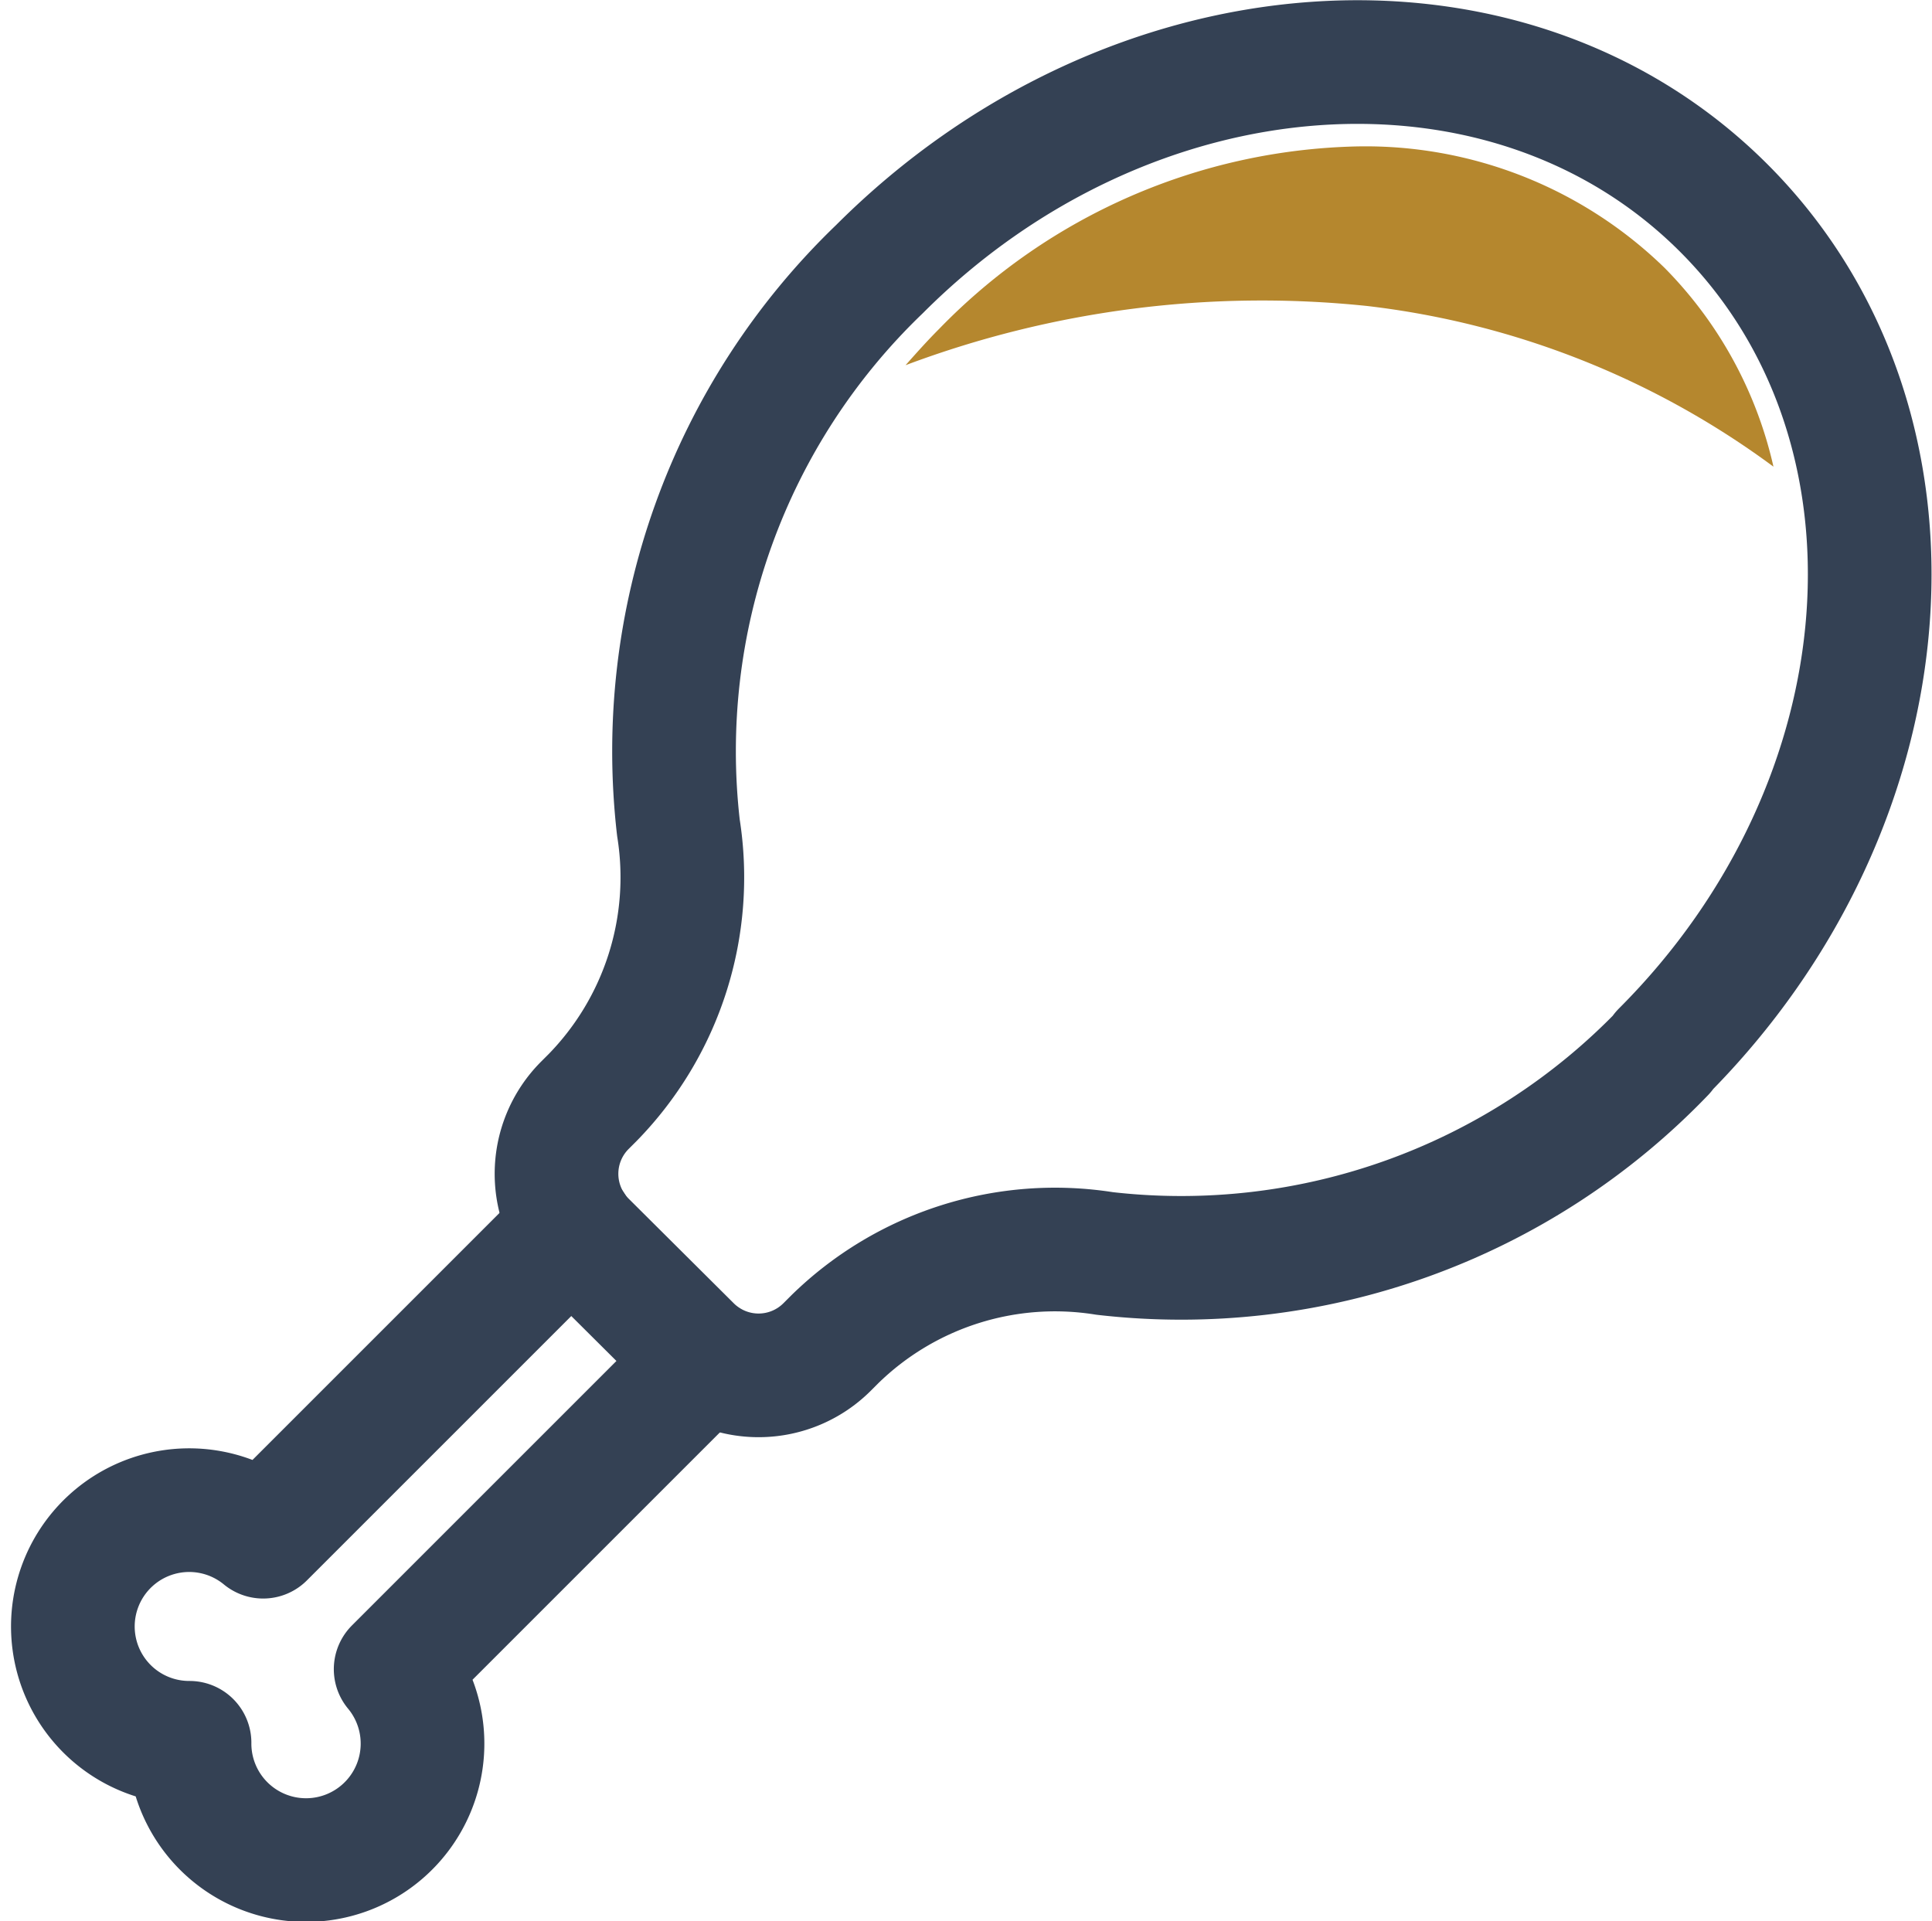
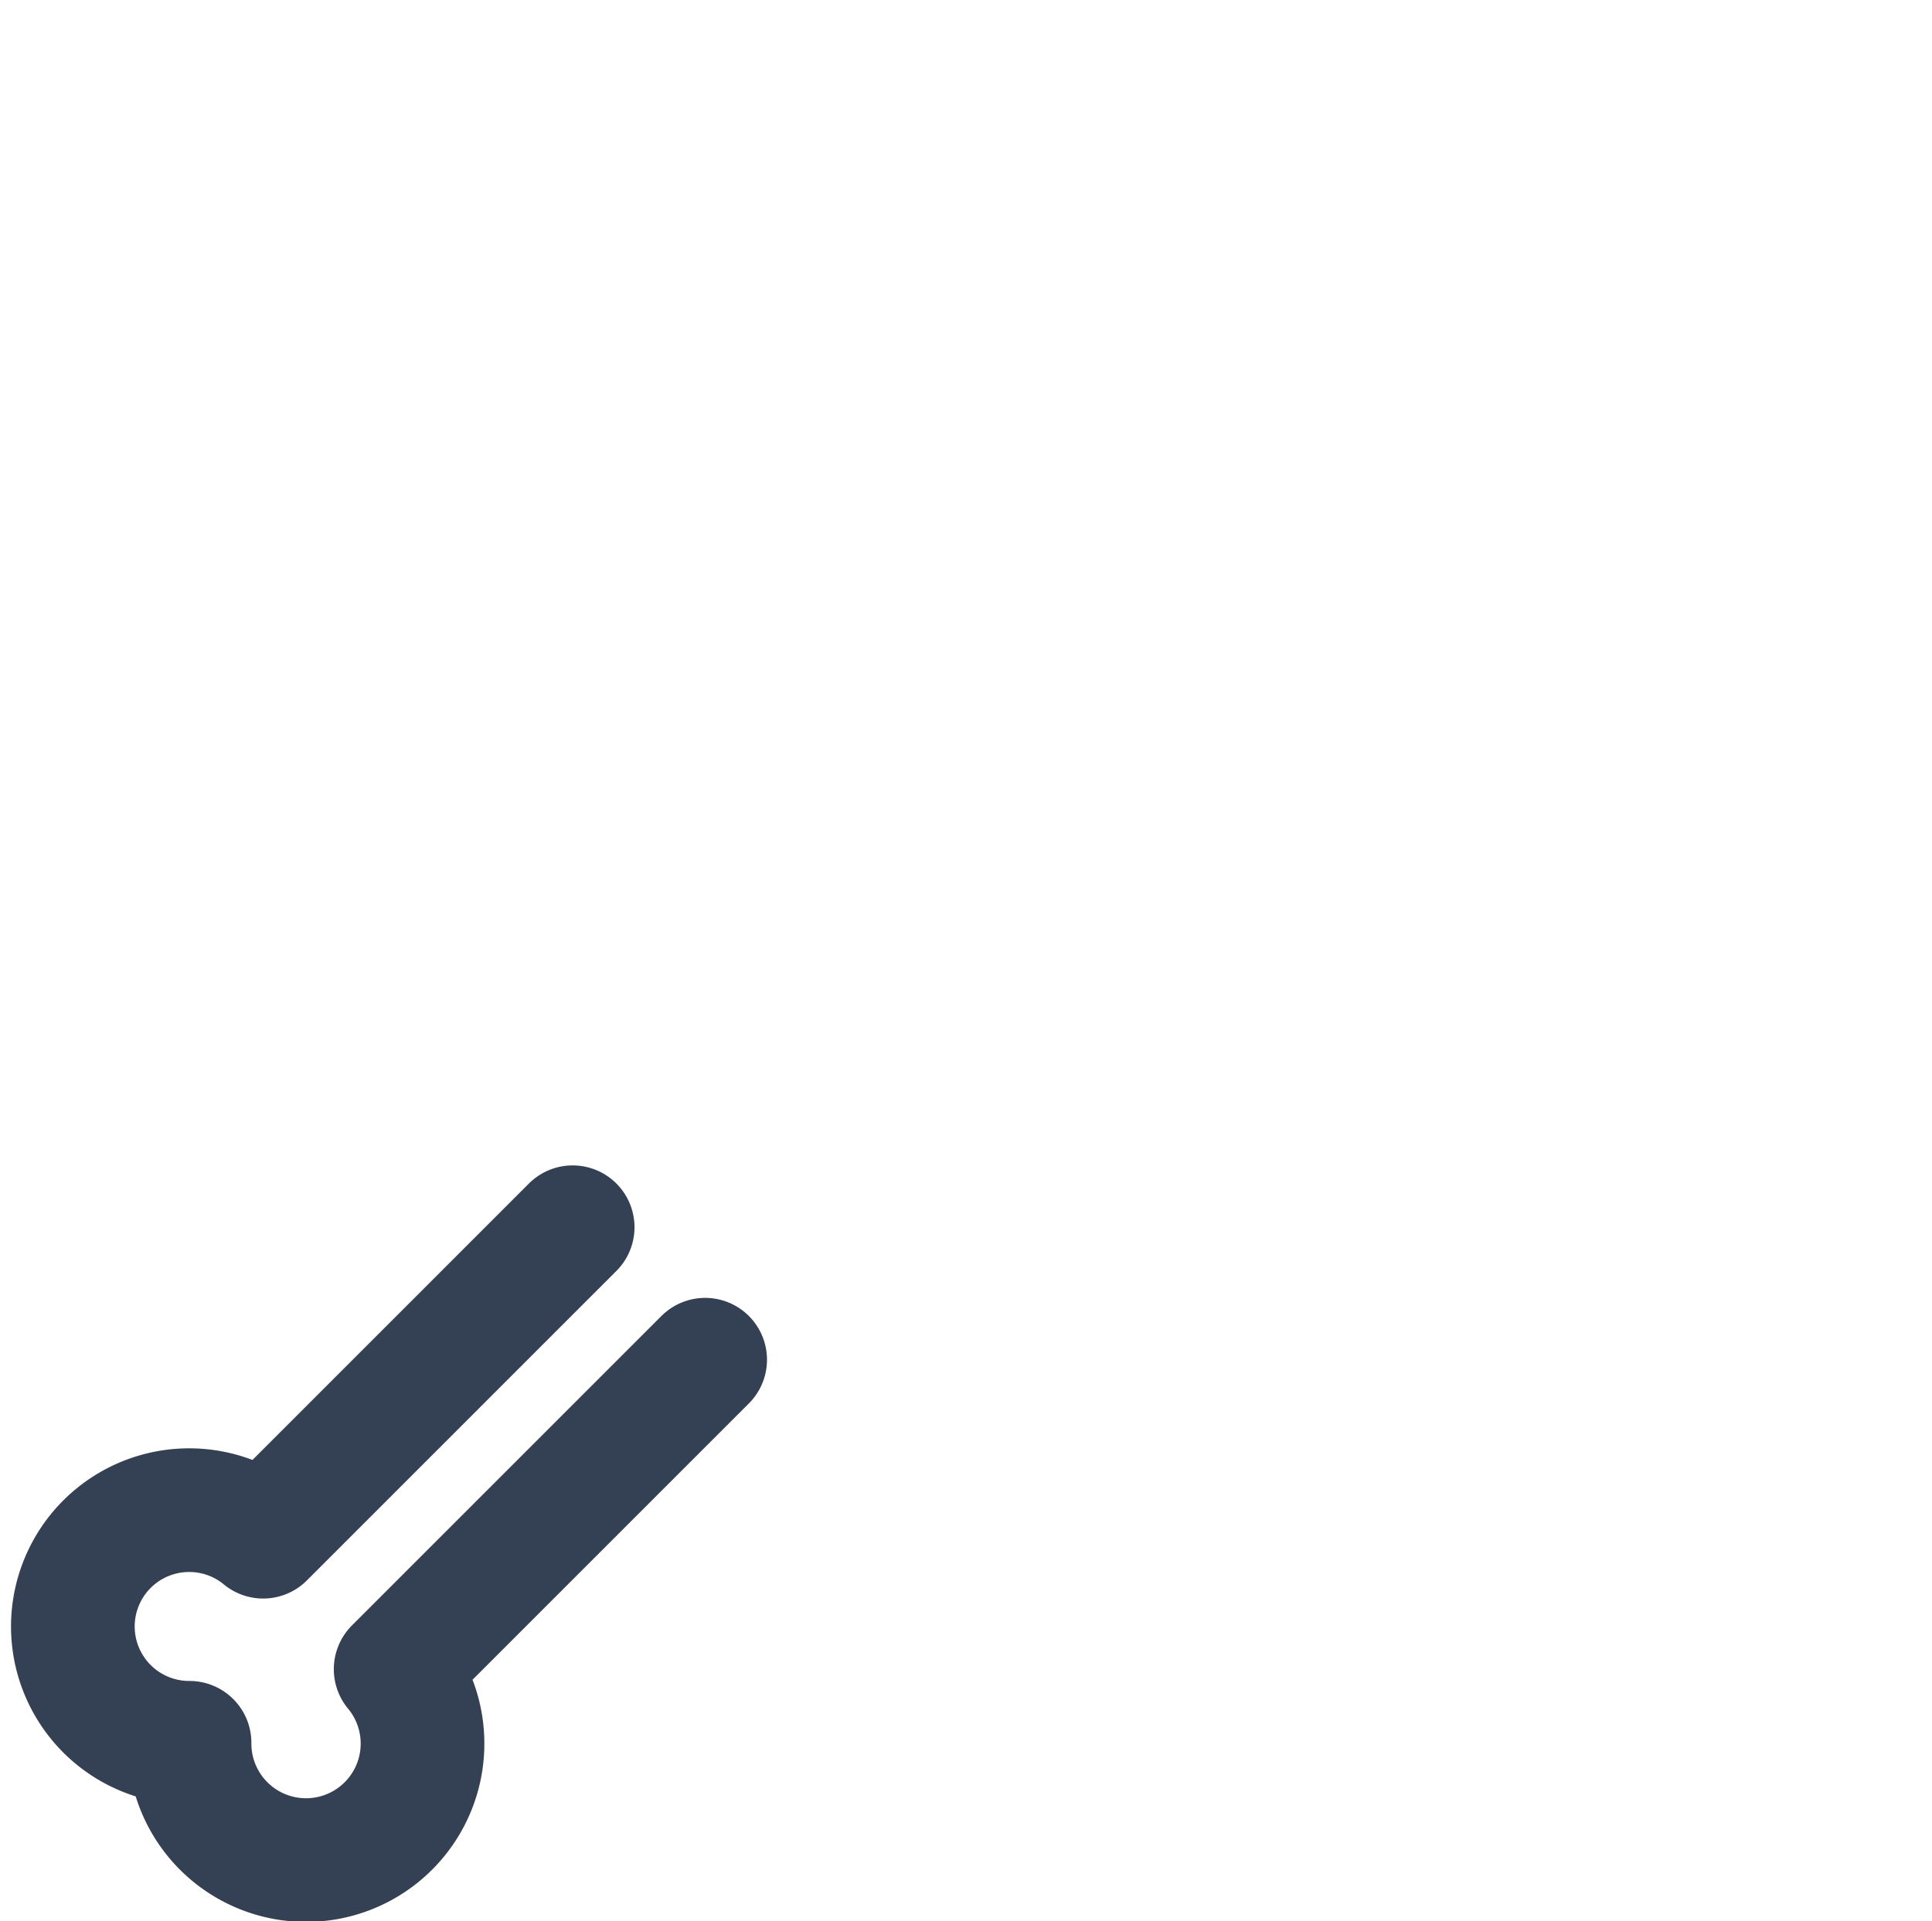
<svg xmlns="http://www.w3.org/2000/svg" width="23.434" height="23.306" viewBox="0 0 23.434 23.306">
  <g id="Gruppe_297" data-name="Gruppe 297" transform="translate(7003.231 8807.687)">
    <g id="Ebene_1" transform="translate(-7002.35 -8806.934)">
      <g id="Gruppe_269" data-name="Gruppe 269" transform="translate(0 0)">
-         <path id="Pfad_65" data-name="Pfad 65" d="M33,13.509c3.033-3.033,3.364-7.616.74-10.24S26.533.976,23.5,4.01a8.109,8.109,0,0,0-2.439,6.778,3.823,3.823,0,0,1-1.039,3.27l-.094.094a1.176,1.176,0,0,0,0,1.666L21.2,17.084a1.176,1.176,0,0,0,1.666,0l.094-.094a3.82,3.82,0,0,1,3.27-1.039,8.109,8.109,0,0,0,6.778-2.439Z" transform="translate(-13.713 -1.499)" fill="none" stroke="#344154" stroke-linecap="round" stroke-linejoin="round" stroke-width="1.5" />
        <path id="Pfad_66" data-name="Pfad 66" d="M7.57,45.02,3.816,48.774a1.411,1.411,0,1,0-.893,2.5,1.413,1.413,0,1,0,2.5-.893l3.754-3.754" transform="translate(-1.505 -30.886)" fill="none" stroke="#344154" stroke-linecap="round" stroke-linejoin="round" stroke-width="1.5" />
-         <path id="Pfad_67" data-name="Pfad 67" d="M38.1,4.65a7.284,7.284,0,0,0-5.073,2.212c-.143.143-.276.292-.409.442a12.293,12.293,0,0,1,5.6-.718,10.287,10.287,0,0,1,4.927,1.949,4.994,4.994,0,0,0-1.322-2.413A5.2,5.2,0,0,0,38.1,4.65Z" transform="translate(-22.515 -3.627)" fill="#b5872e" />
      </g>
    </g>
  </g>
</svg>